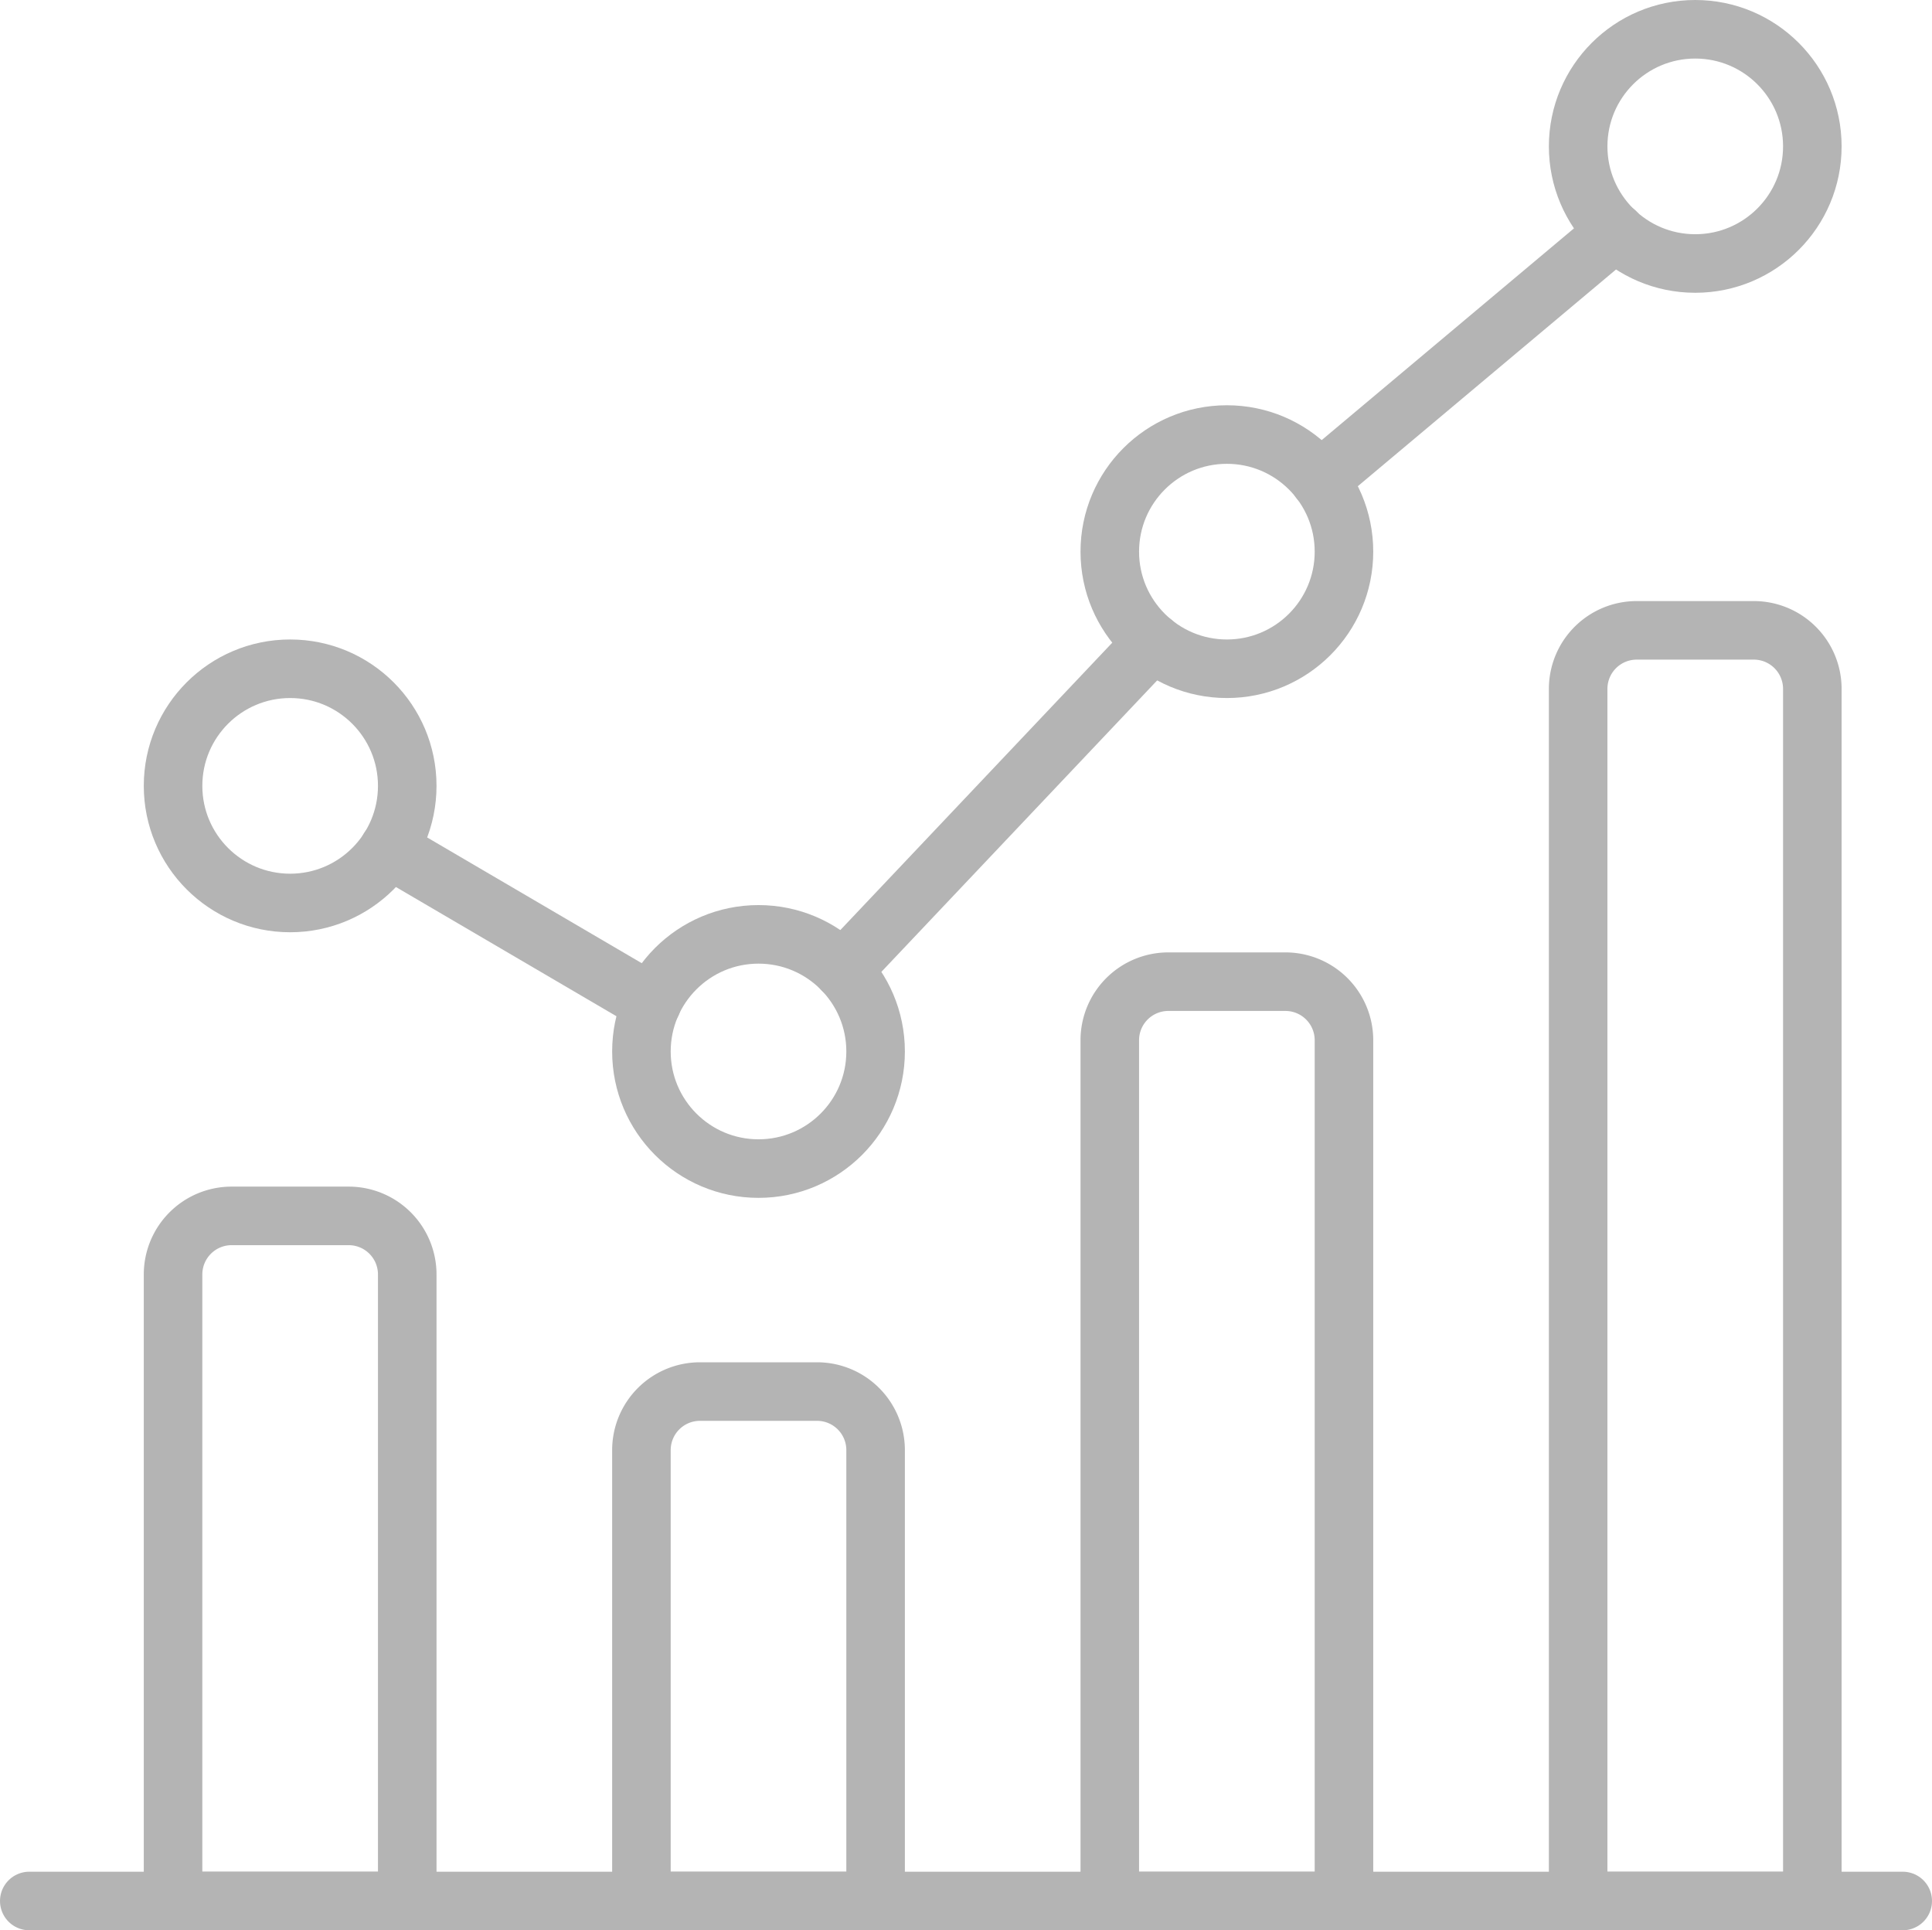
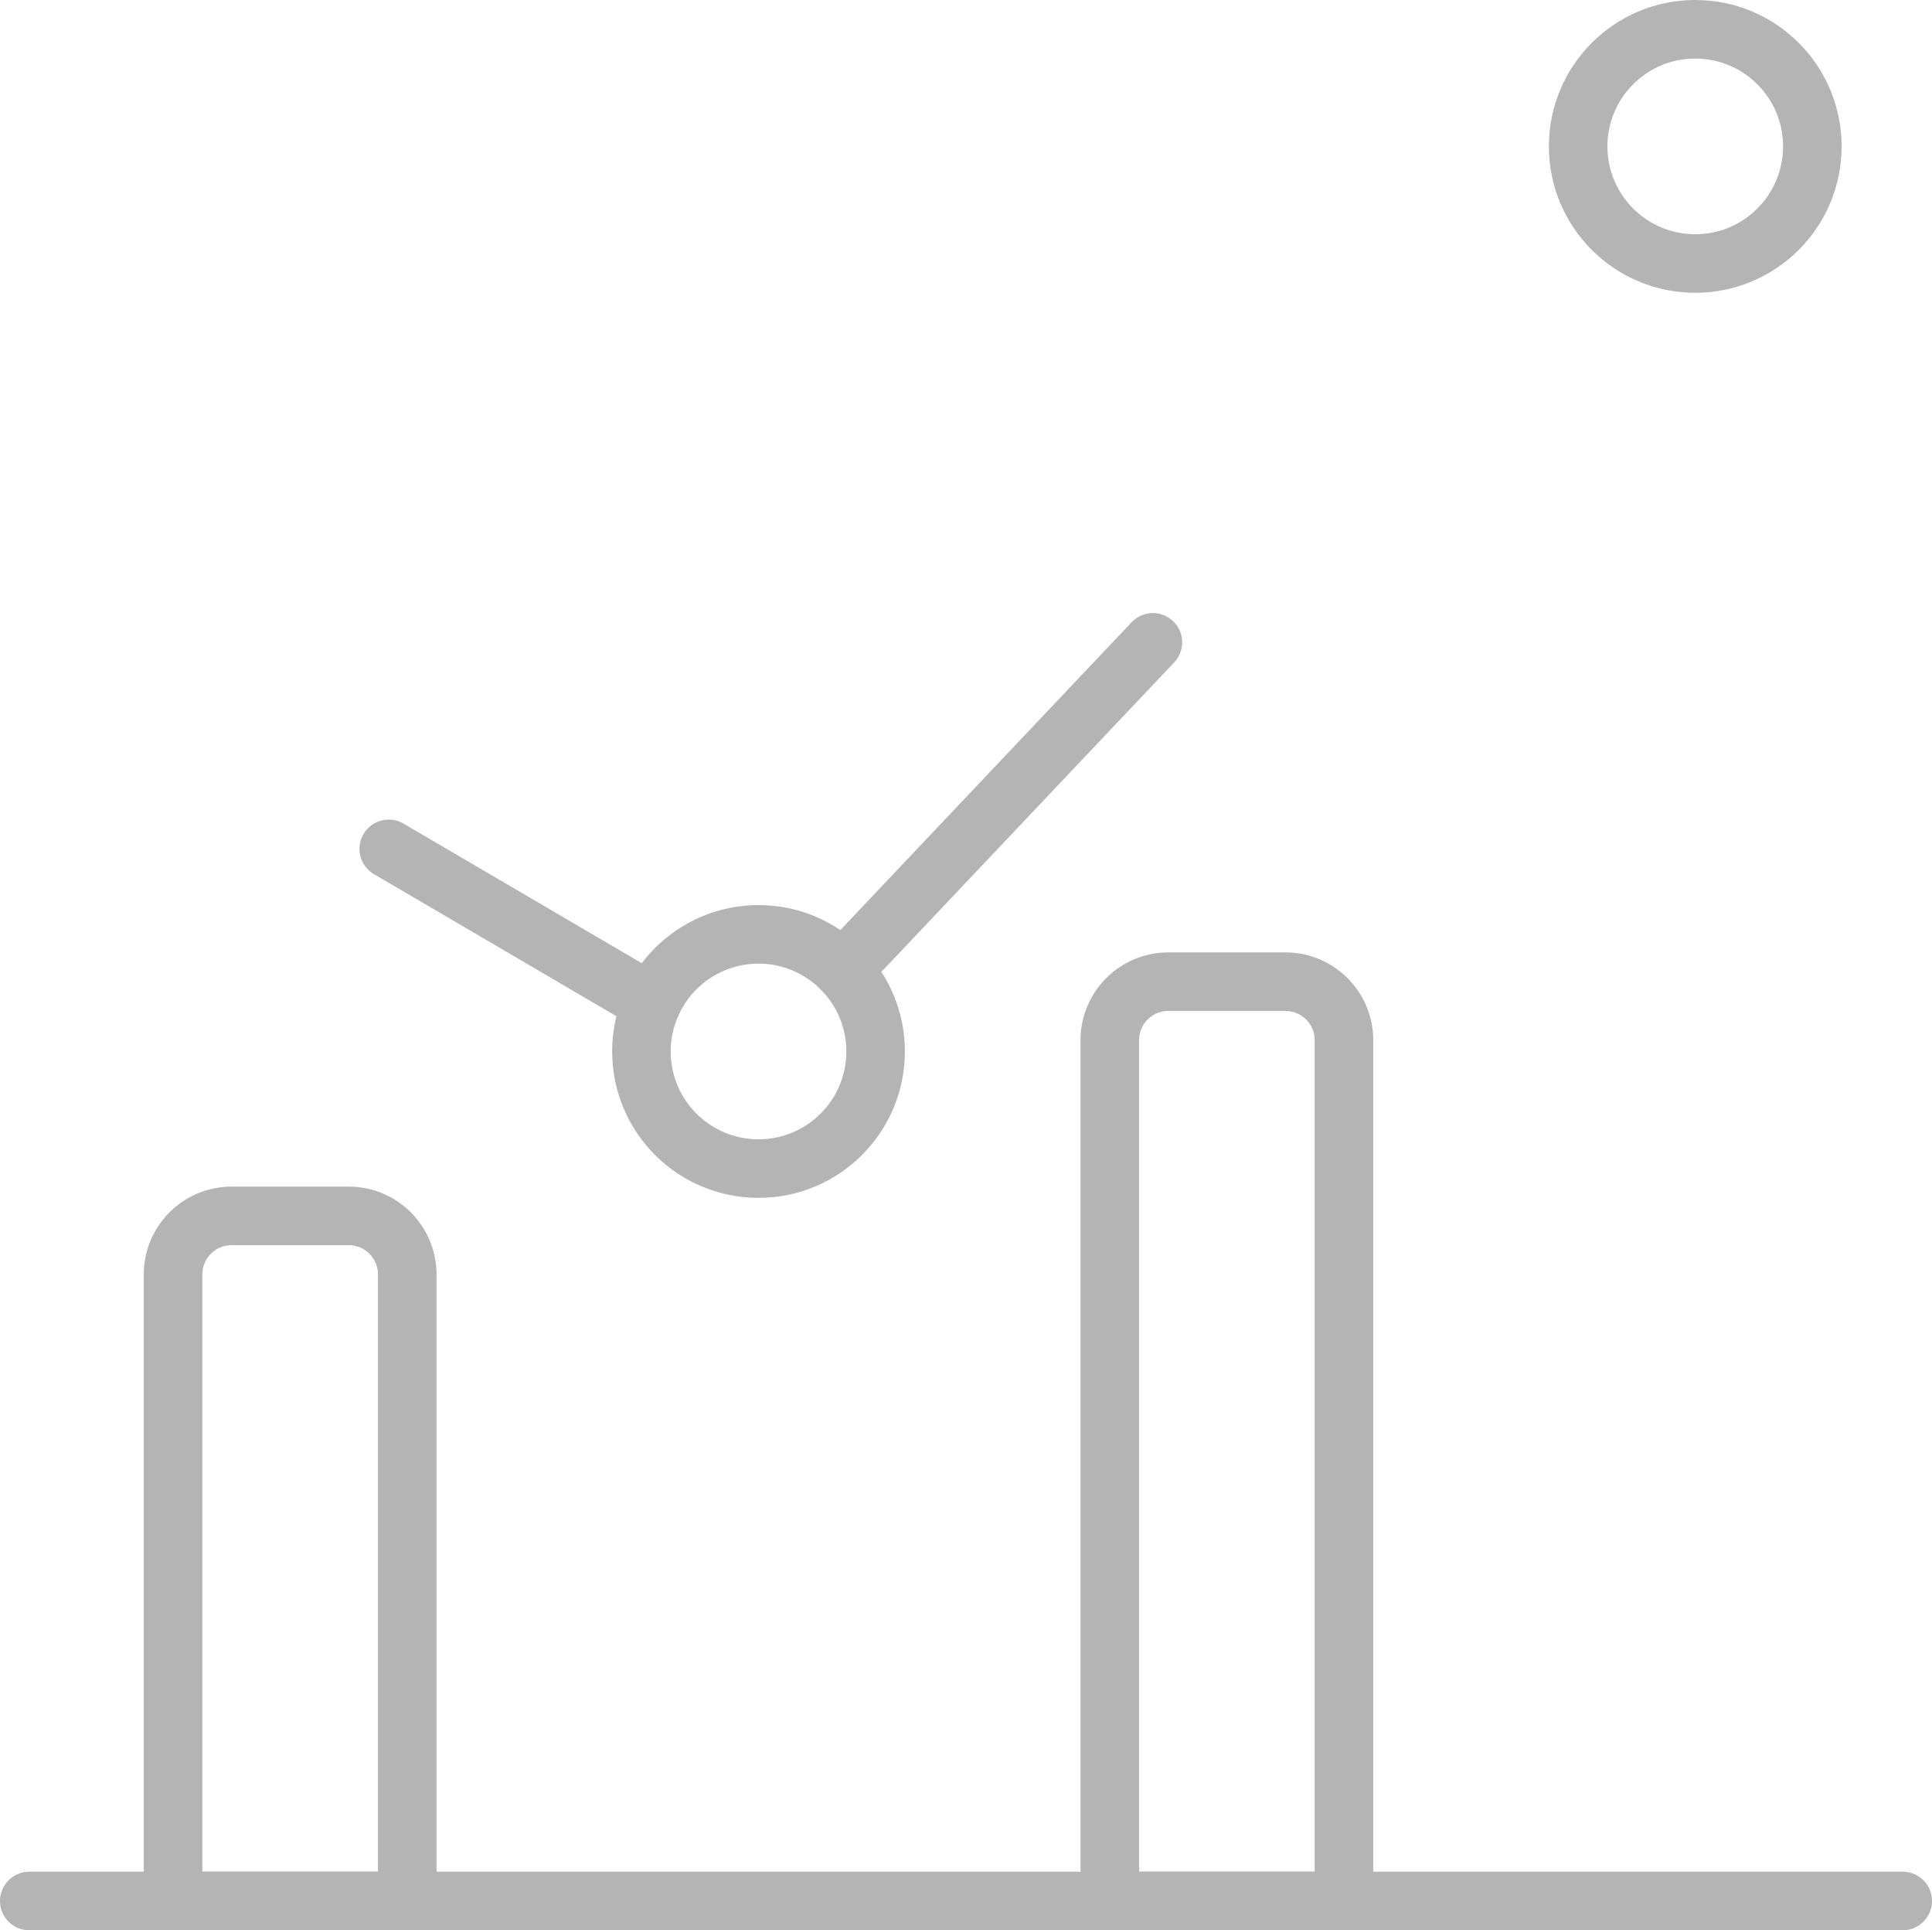
<svg xmlns="http://www.w3.org/2000/svg" width="33" height="32.965" viewBox="0 0 33 32.965">
  <g id="Group_1538" data-name="Group 1538" transform="translate(-38.196 -238.622)">
    <line id="Line_1" data-name="Line 1" x2="32" transform="translate(38.696 271.087)" fill="none" stroke="#b4b4b4" stroke-linecap="round" stroke-linejoin="round" stroke-width="1" />
    <path id="Path_23" data-name="Path 23" d="M45.152,271.087v-10.7a1,1,0,0,0-1-1h-2a1,1,0,0,0-1,1v10.7Z" fill="none" stroke="#b4b4b4" stroke-linecap="round" stroke-linejoin="round" stroke-width="1" />
-     <path id="Path_24" data-name="Path 24" d="M53.152,271.087v-7.7a1,1,0,0,0-1-1h-2a1,1,0,0,0-1,1v7.7Z" fill="none" stroke="#b4b4b4" stroke-linecap="round" stroke-linejoin="round" stroke-width="1" />
    <path id="Path_25" data-name="Path 25" d="M61.152,271.087v-14.7a1,1,0,0,0-1-1h-2a1,1,0,0,0-1,1v14.7Z" fill="none" stroke="#b4b4b4" stroke-linecap="round" stroke-linejoin="round" stroke-width="1" />
-     <path id="Path_26" data-name="Path 26" d="M69.152,271.087v-20.7a1,1,0,0,0-1-1h-2a1,1,0,0,0-1,1v20.7Z" fill="none" stroke="#b4b4b4" stroke-linecap="round" stroke-linejoin="round" stroke-width="1" />
-     <circle id="Ellipse_2" data-name="Ellipse 2" cx="2" cy="2" r="2" transform="translate(41.152 250.043)" fill="none" stroke="#b4b4b4" stroke-linecap="round" stroke-linejoin="round" stroke-width="1" />
    <circle id="Ellipse_3" data-name="Ellipse 3" cx="2" cy="2" r="2" transform="translate(49.152 254.579)" fill="none" stroke="#b4b4b4" stroke-linecap="round" stroke-linejoin="round" stroke-width="1" />
-     <circle id="Ellipse_4" data-name="Ellipse 4" cx="2" cy="2" r="2" transform="translate(57.152 246.043)" fill="none" stroke="#b4b4b4" stroke-linecap="round" stroke-linejoin="round" stroke-width="1" />
    <circle id="Ellipse_5" data-name="Ellipse 5" cx="2" cy="2" r="2" transform="translate(65.152 239.122)" fill="none" stroke="#b4b4b4" stroke-linecap="round" stroke-linejoin="round" stroke-width="1" />
    <line id="Line_2" data-name="Line 2" x2="4.496" y2="2.634" transform="translate(44.836 253.119)" fill="none" stroke="#b4b4b4" stroke-linecap="round" stroke-linejoin="round" stroke-width="1" />
    <line id="Line_3" data-name="Line 3" y1="5.598" x2="5.298" transform="translate(52.59 249.592)" fill="none" stroke="#b4b4b4" stroke-linecap="round" stroke-linejoin="round" stroke-width="1" />
-     <line id="Line_4" data-name="Line 4" y1="4.242" x2="5.055" transform="translate(60.734 242.58)" fill="none" stroke="#b4b4b4" stroke-linecap="round" stroke-linejoin="round" stroke-width="1" />
  </g>
</svg>